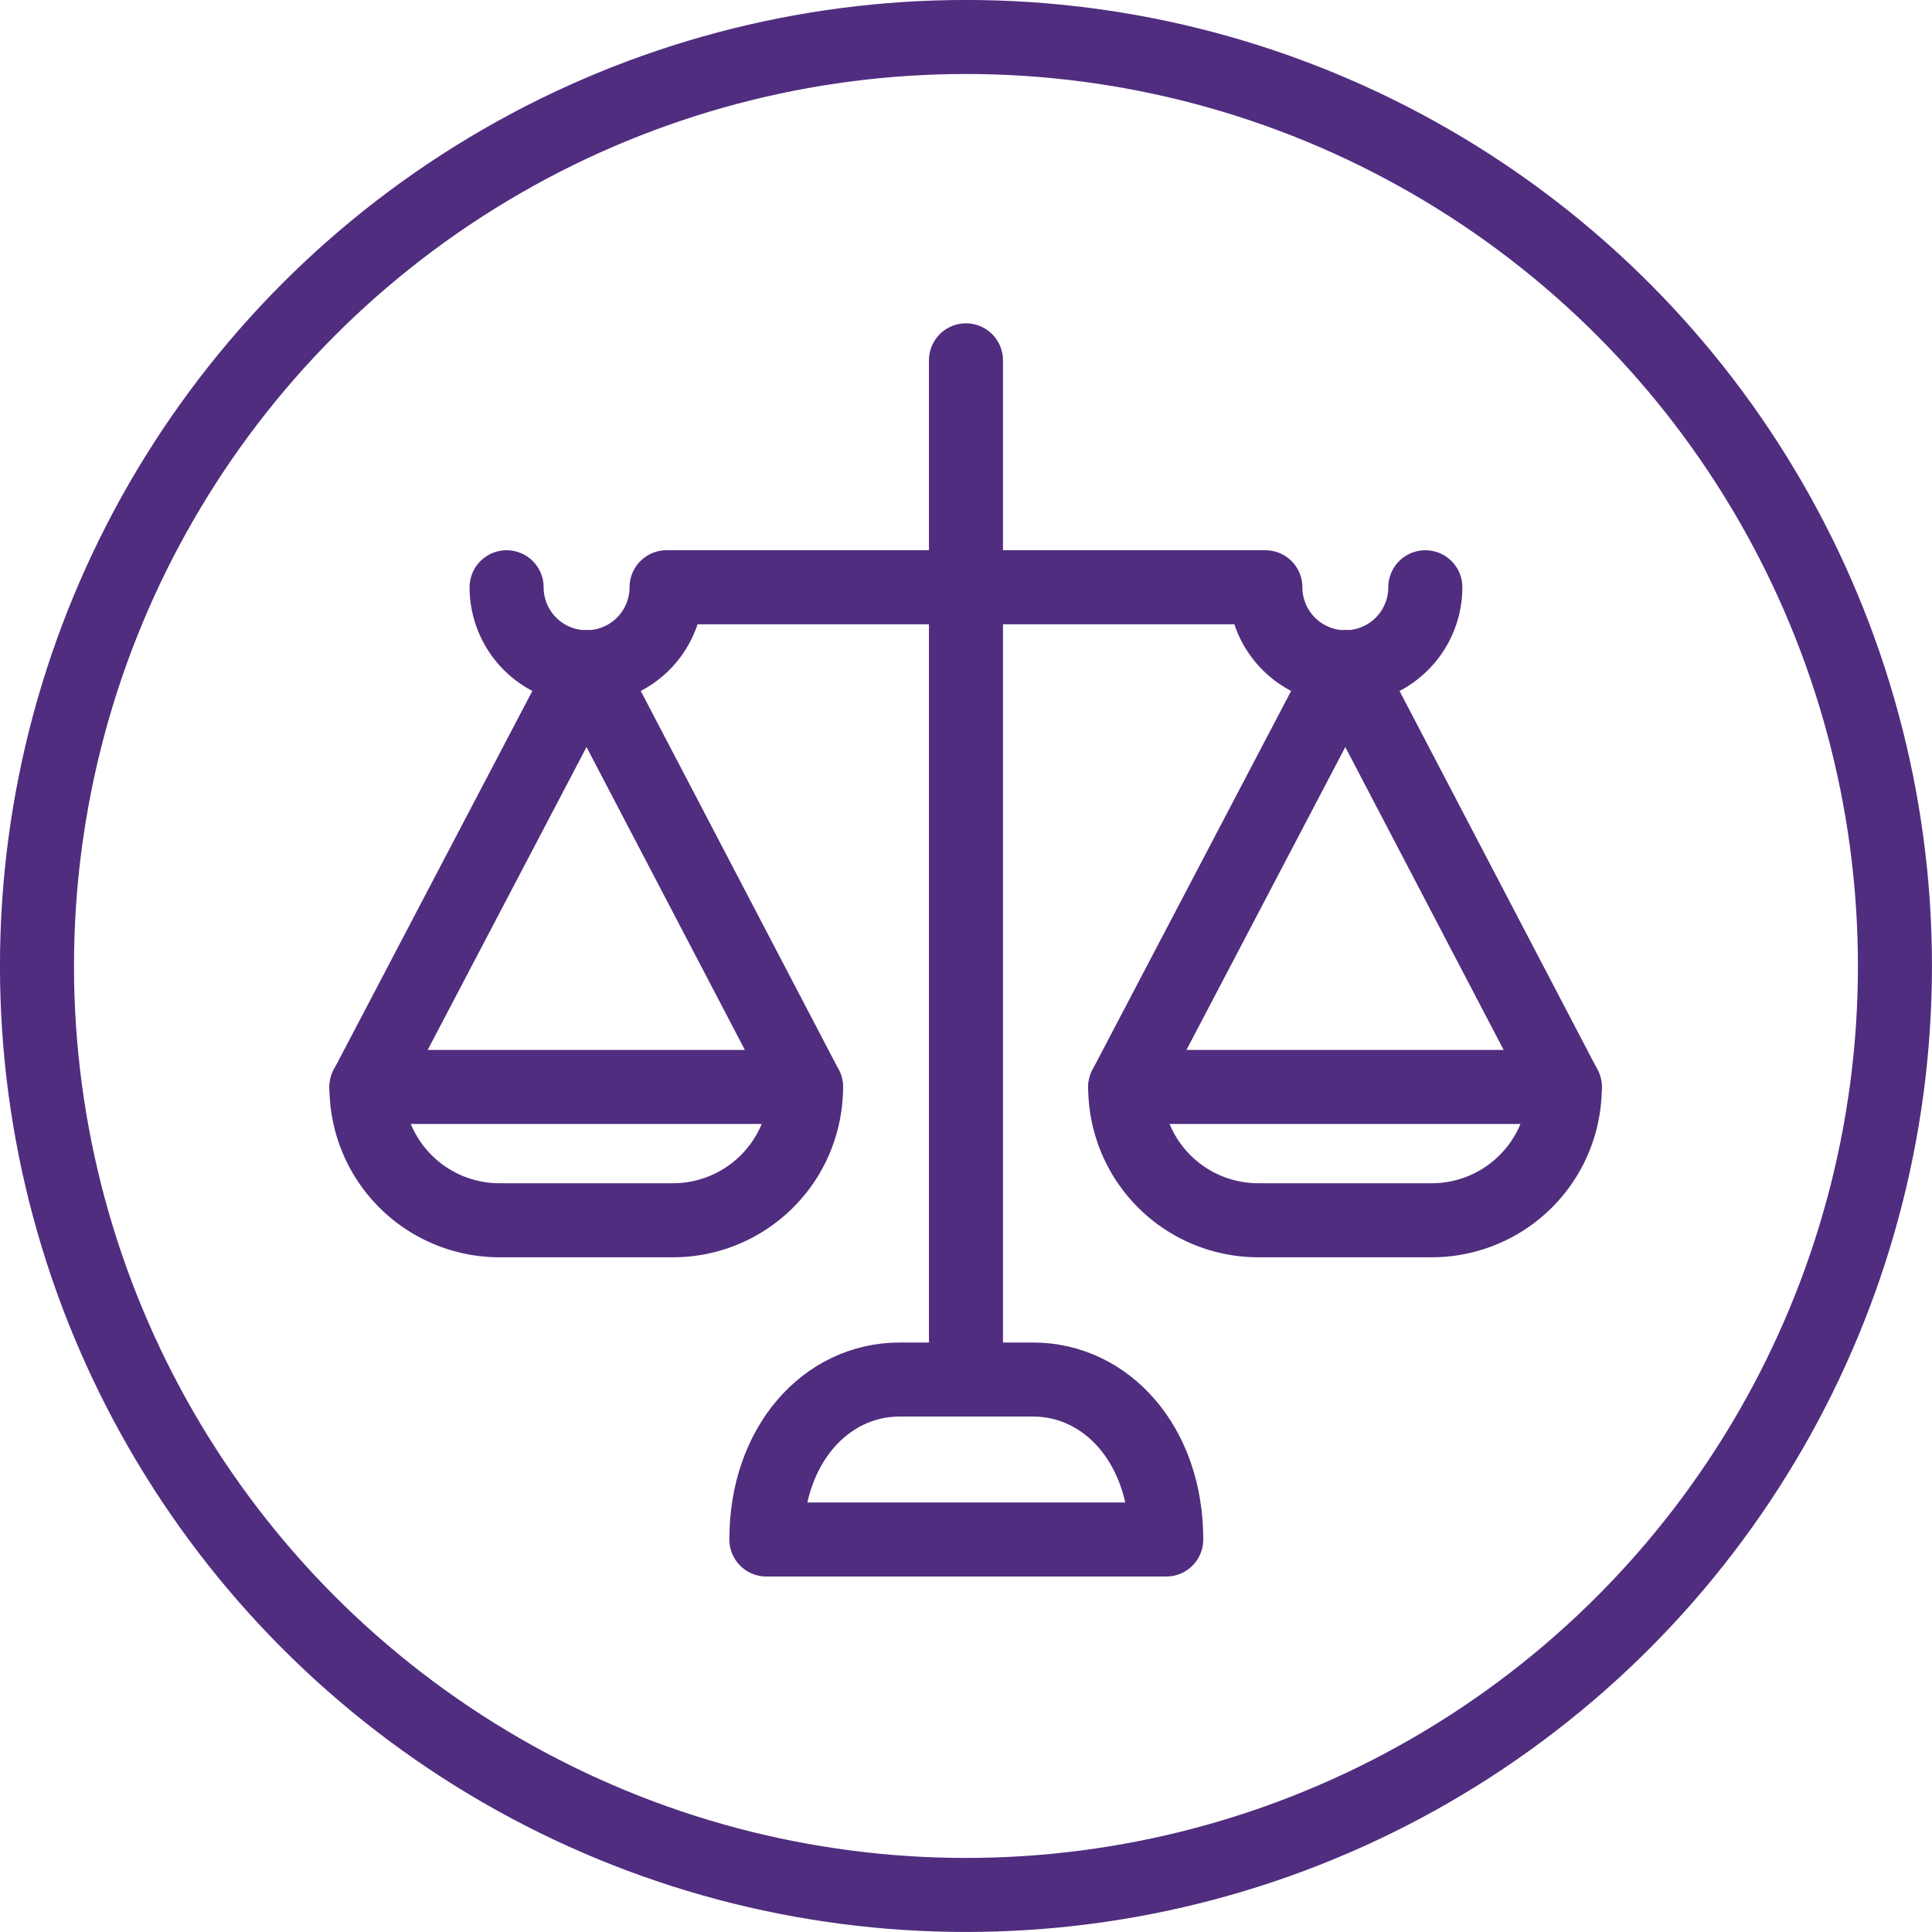
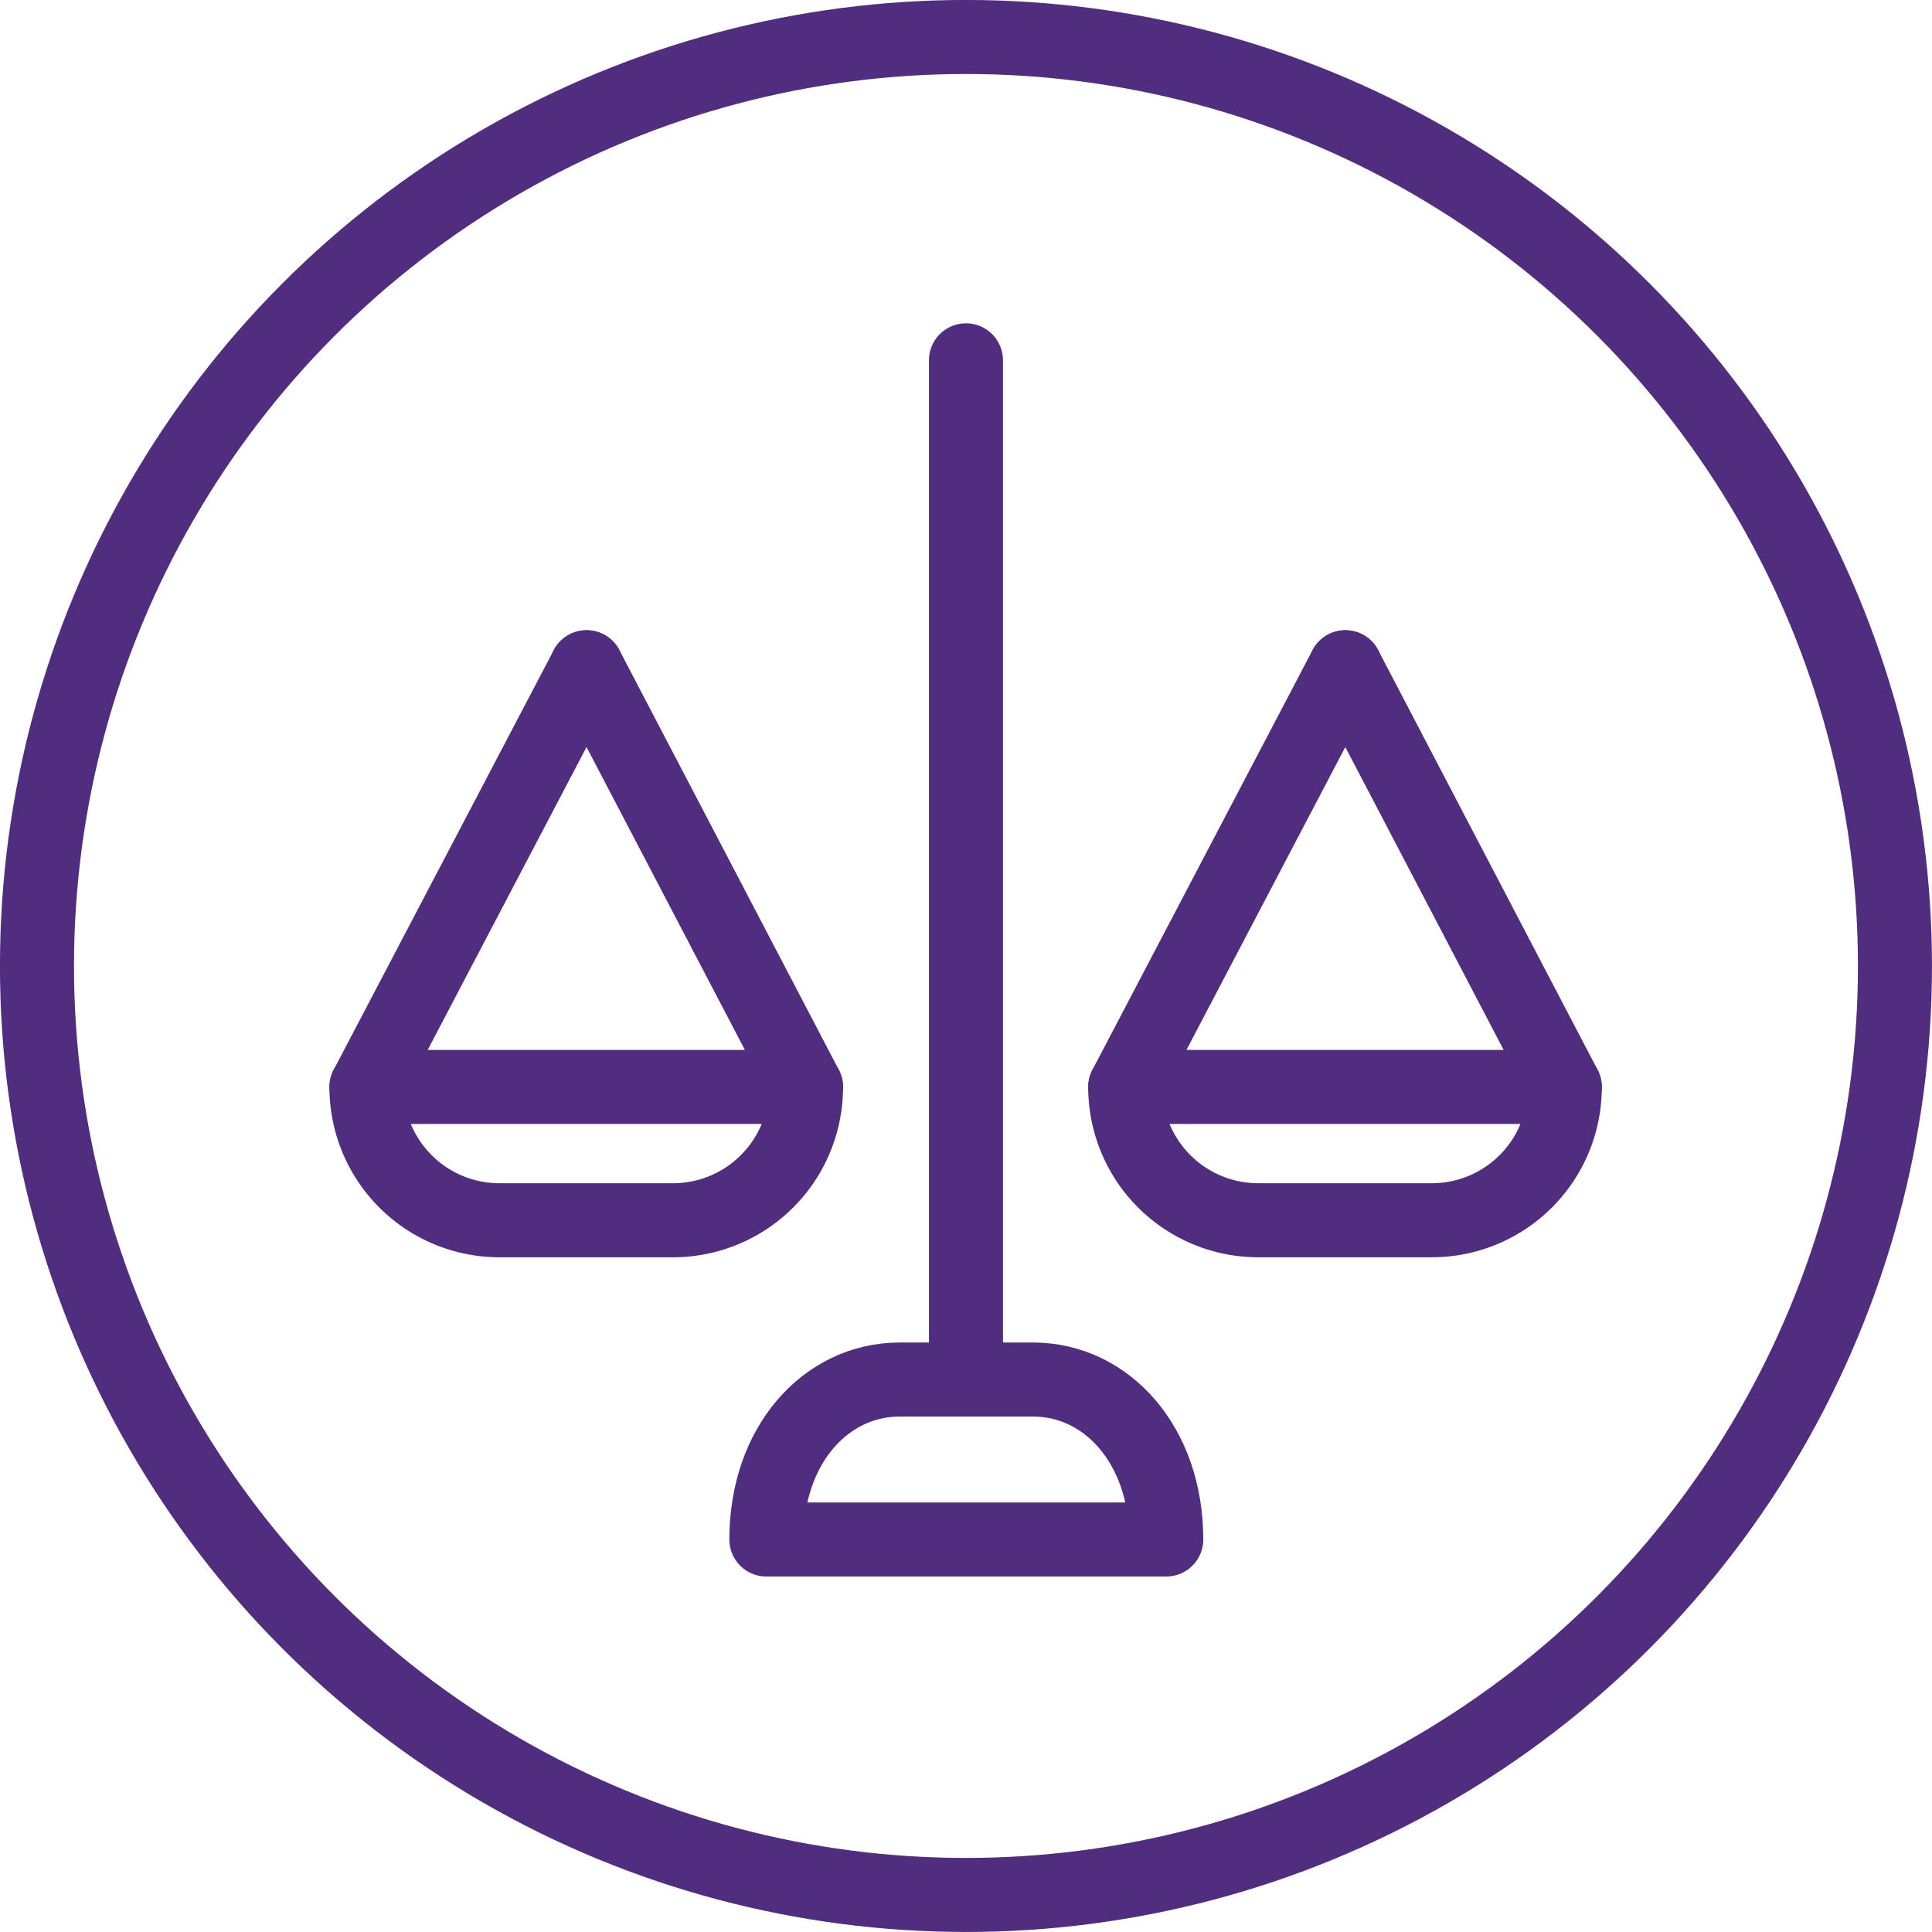
<svg xmlns="http://www.w3.org/2000/svg" id="Layer_1" data-name="Layer 1" viewBox="0 0 282.63 282.63">
  <defs>
    <style>.cls-1{fill:none;stroke:#502d7f;stroke-linecap:round;stroke-linejoin:round;stroke-width:10.83px;}</style>
  </defs>
  <g id="scale">
-     <path class="cls-1" d="M88.7,100.5a11.7,11.7,0,1,0,23.4,0h87.6a11.7,11.7,0,1,0,23.4,0" transform="translate(-14.59 -14.59)" />
    <polyline class="cls-1" points="141.31 201.81 141.31 74.21 141.31 52.71" />
    <line class="cls-1" x1="53.61" y1="159.01" x2="85.81" y2="97.61" />
    <line class="cls-1" x1="117.91" y1="159.01" x2="85.81" y2="97.61" />
    <path class="cls-1" d="M68.2,173.6a19.46,19.46,0,0,0,19.5,19.5H113a19.46,19.46,0,0,0,19.5-19.5H68.2" transform="translate(-14.59 -14.59)" />
    <path class="cls-1" d="M126.7,239.8c0-13.8,8.7-23.4,19.5-23.4h19.5c10.8,0,19.5,9.6,19.5,23.4Z" transform="translate(-14.59 -14.59)" />
    <line class="cls-1" x1="164.61" y1="159.01" x2="196.81" y2="97.61" />
    <line class="cls-1" x1="228.91" y1="159.01" x2="196.81" y2="97.61" />
    <path class="cls-1" d="M179.2,173.6a19.46,19.46,0,0,0,19.5,19.5H224a19.46,19.46,0,0,0,19.5-19.5H179.2" transform="translate(-14.59 -14.59)" />
    <circle class="cls-1" cx="141.31" cy="141.31" r="135.9" />
  </g>
</svg>